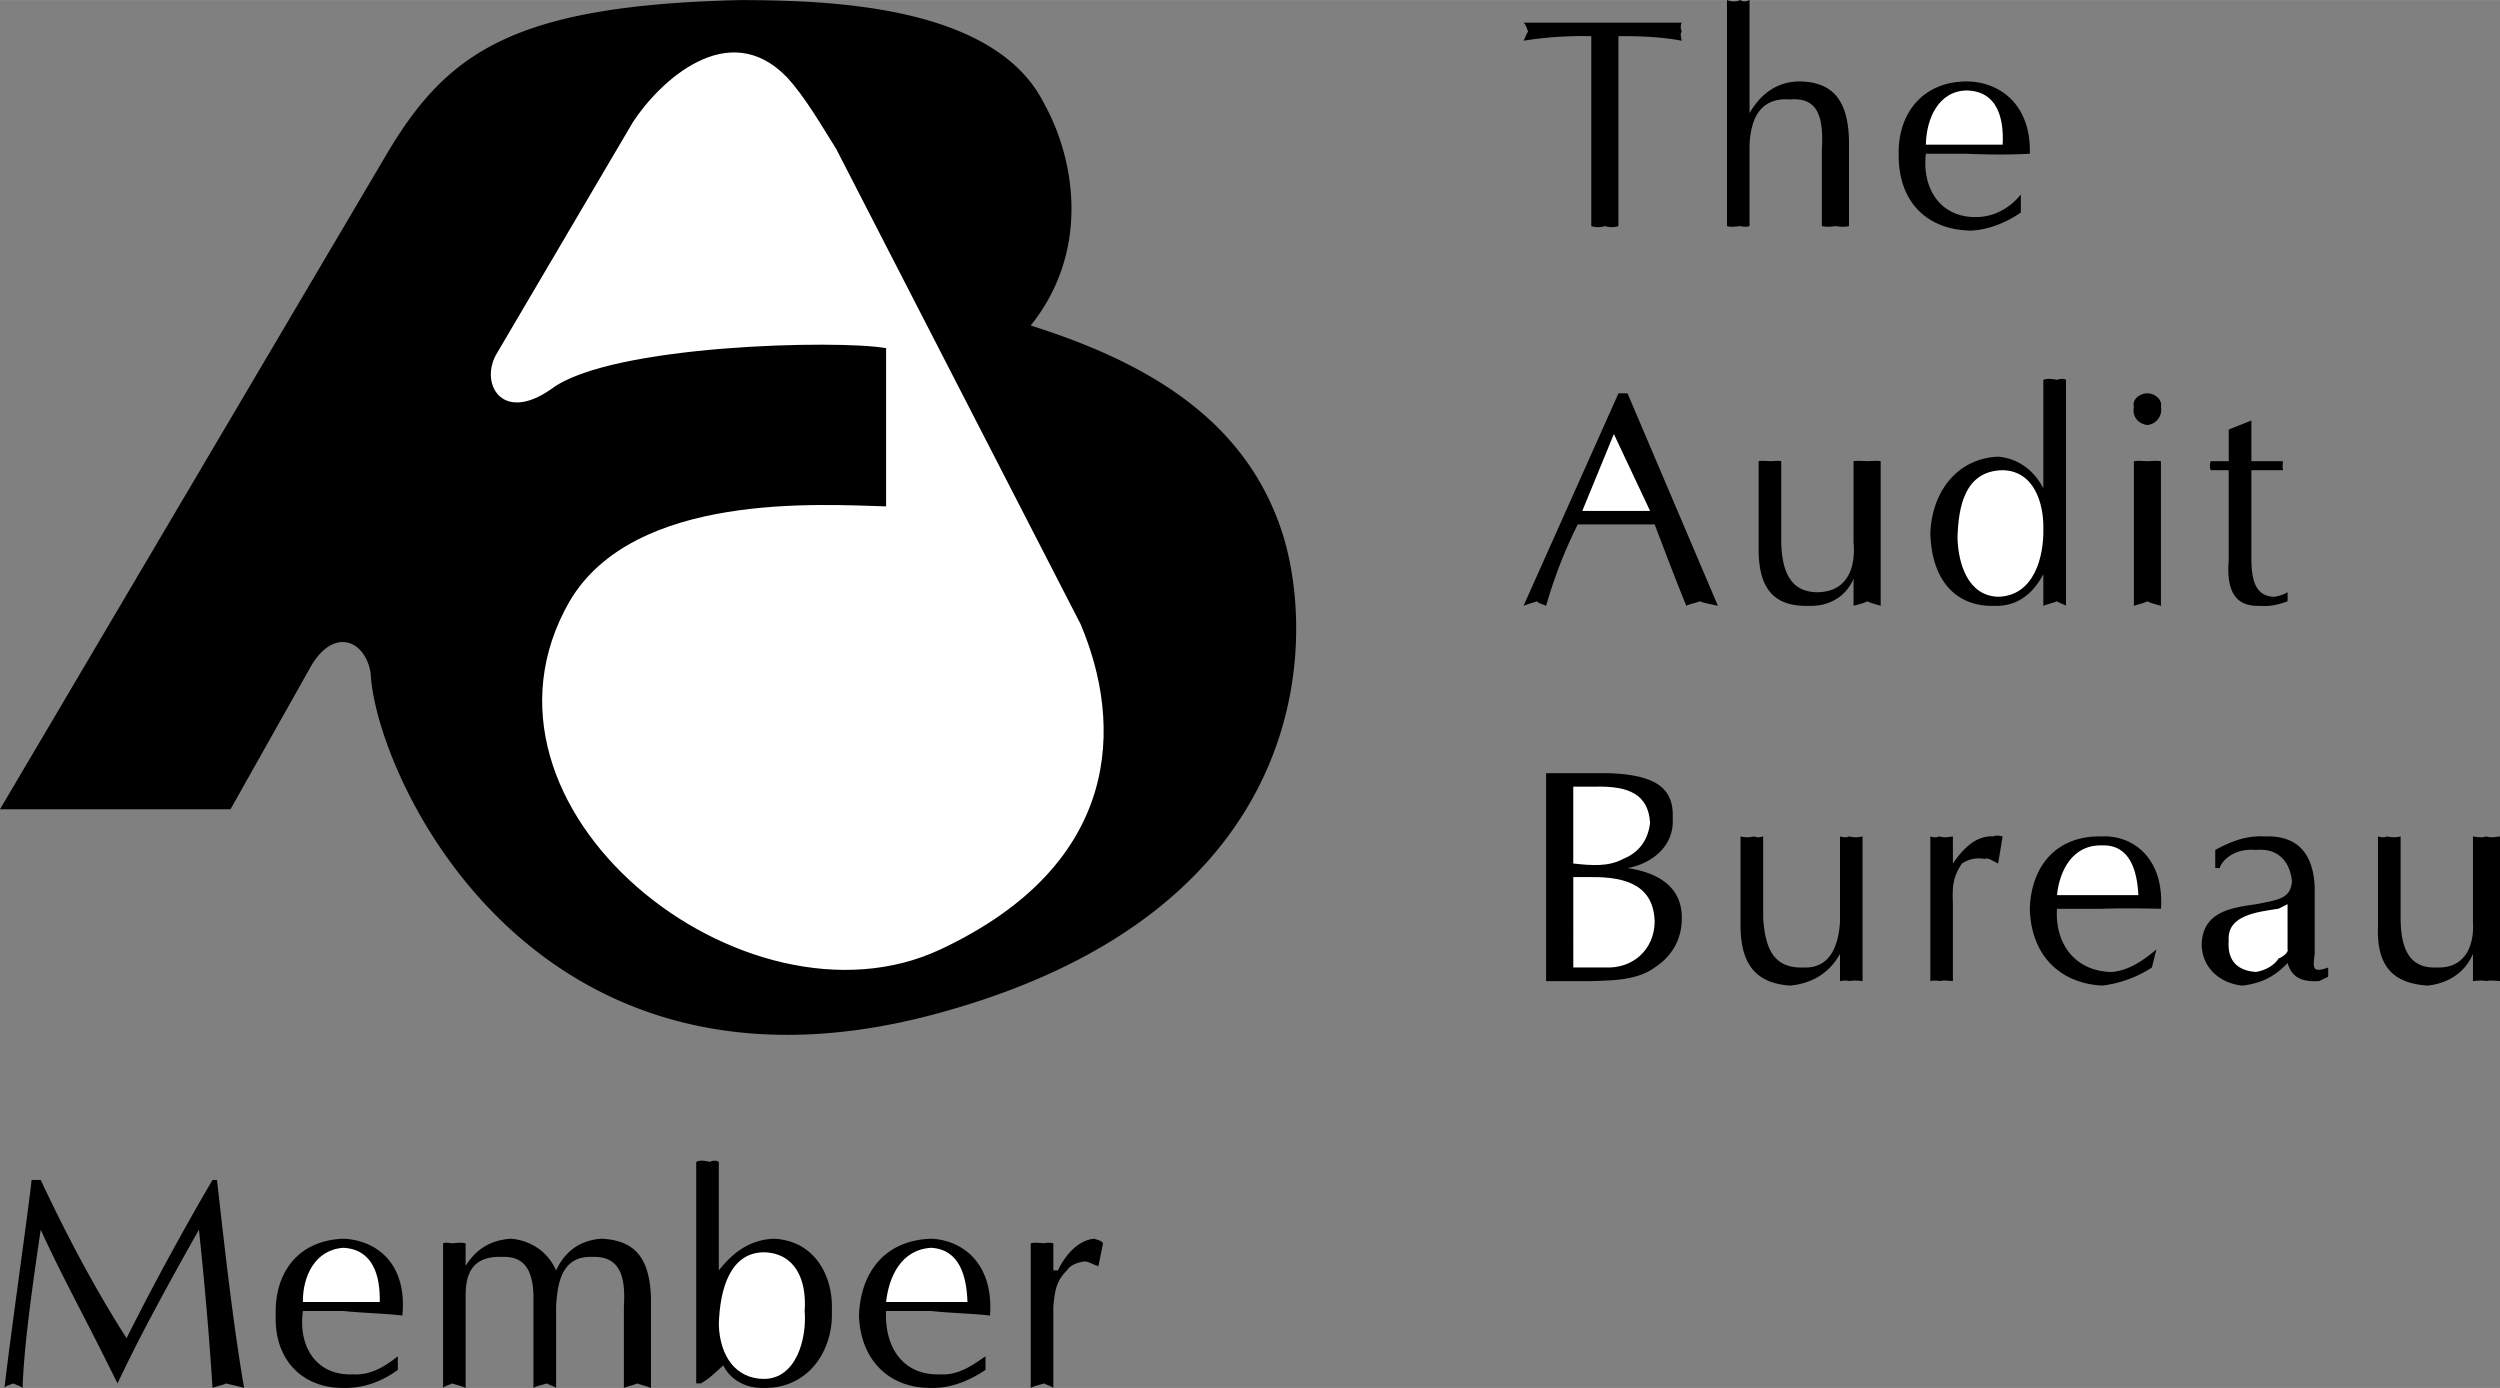
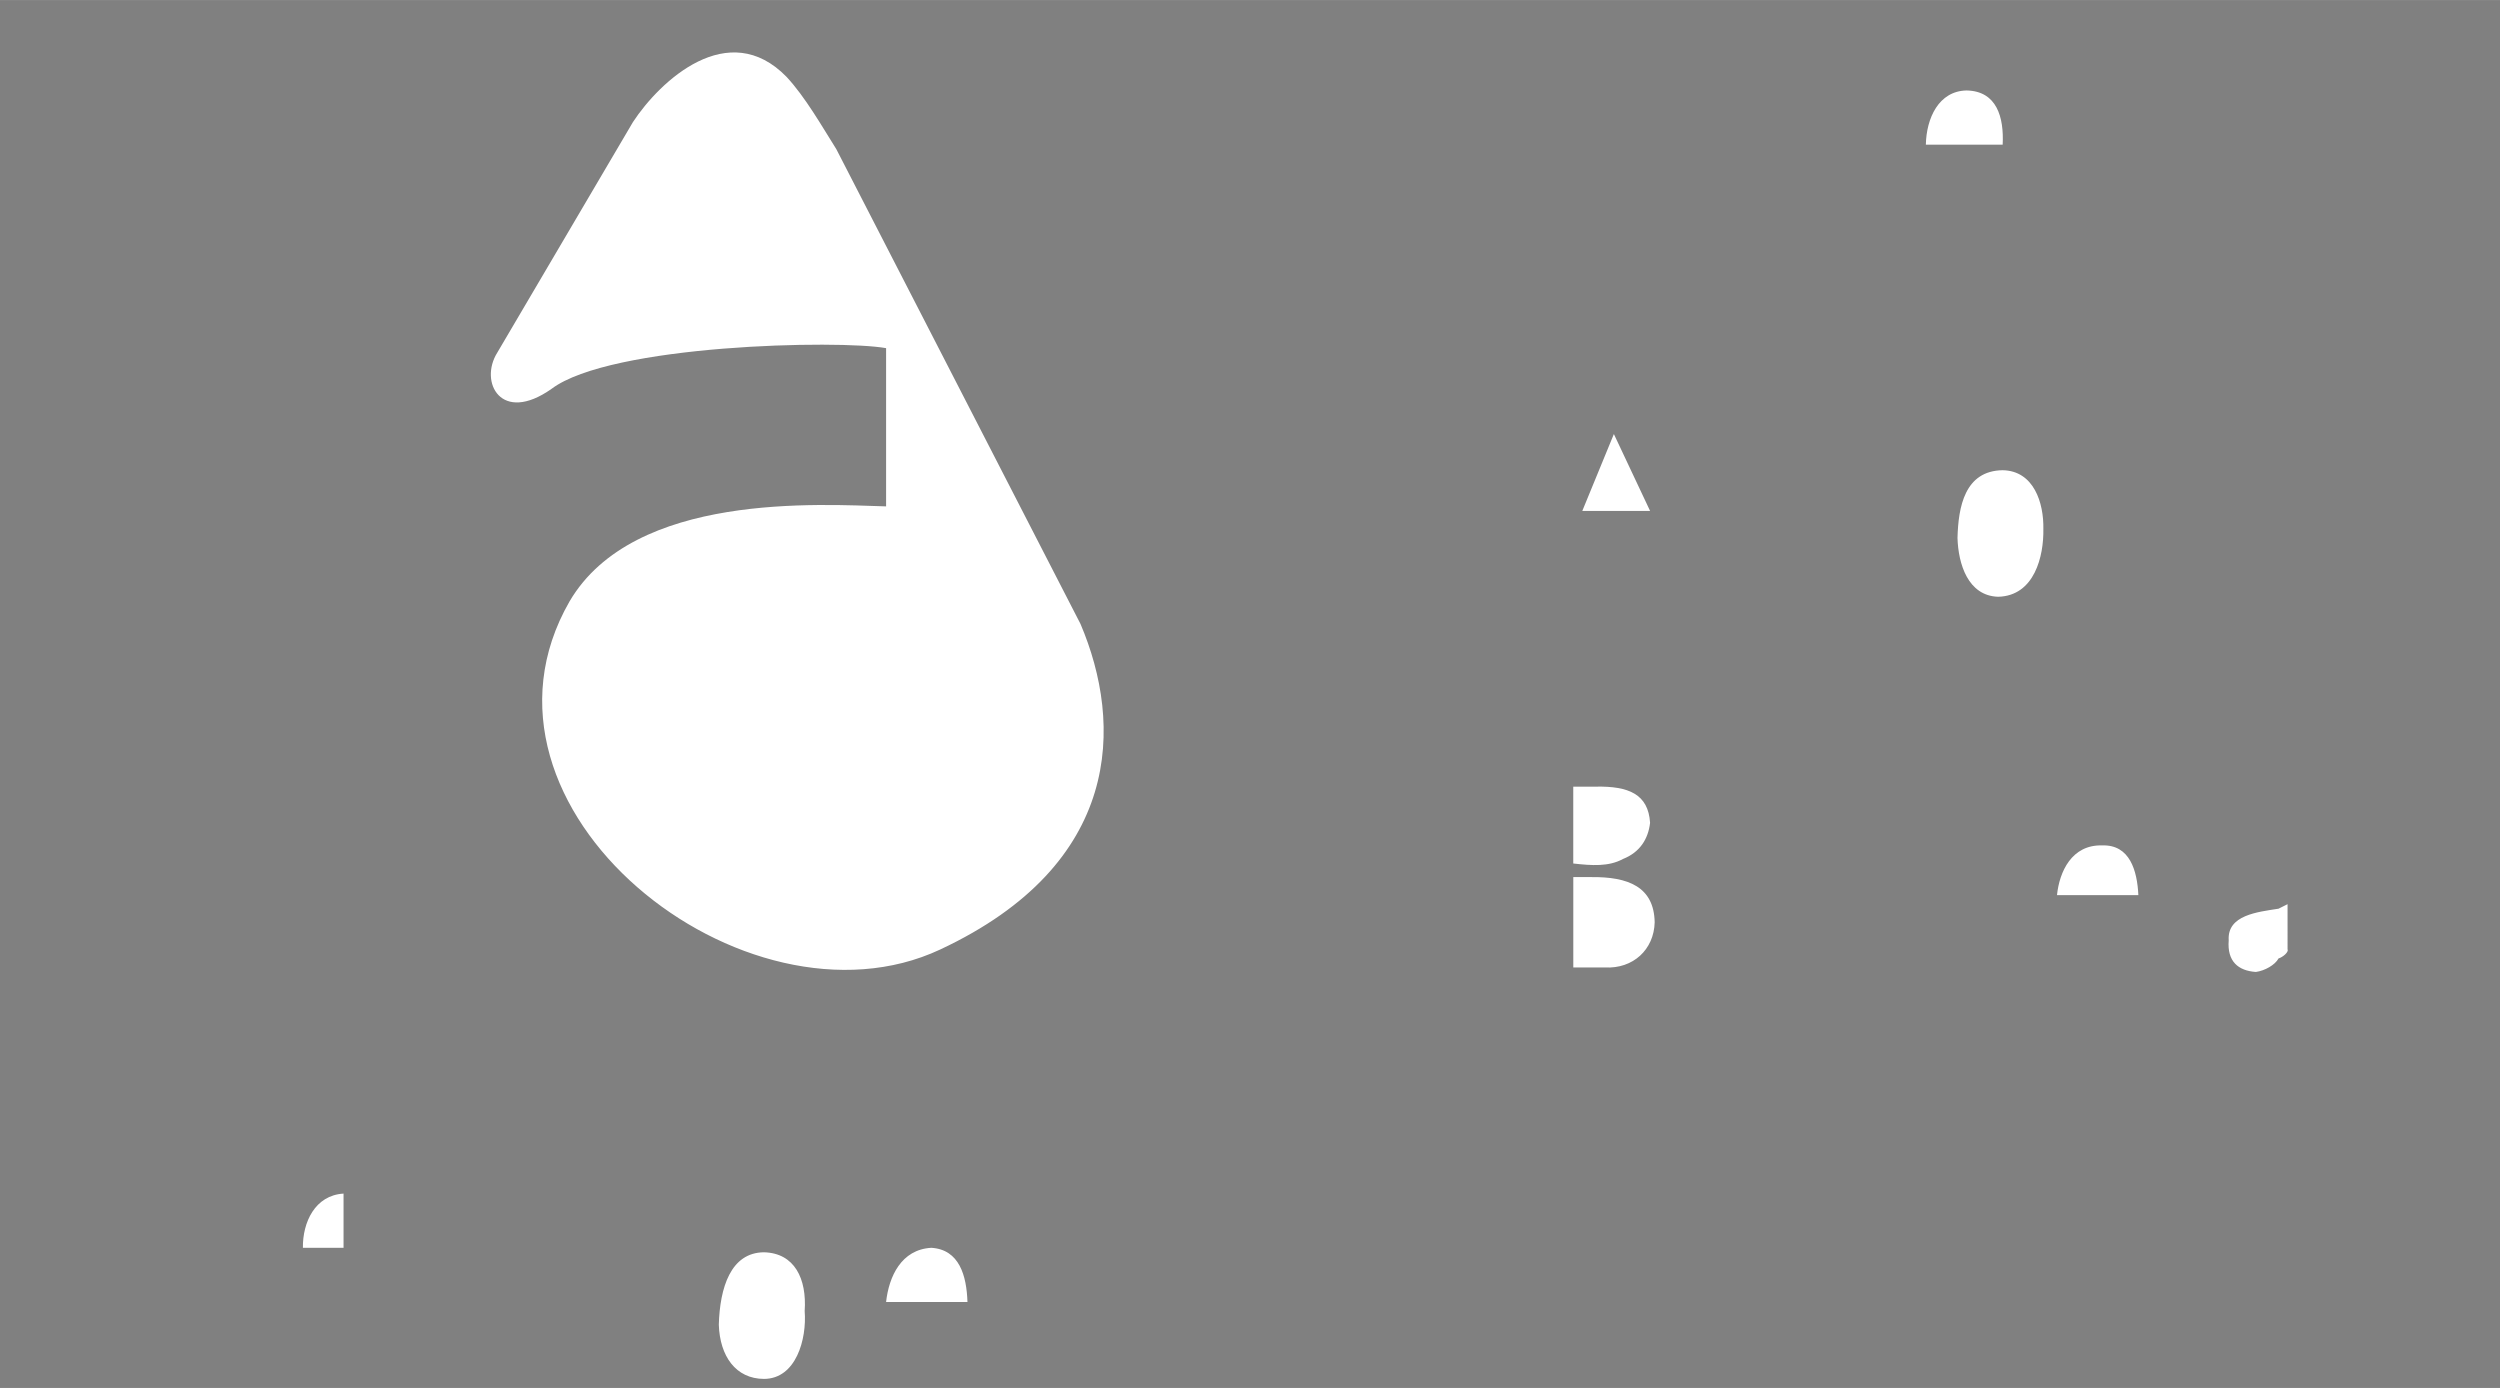
<svg xmlns="http://www.w3.org/2000/svg" width="2500" height="1388" viewBox="0 0 66.359 36.84">
  <rect x="0" y="0" width="66.359" height="36.84" fill="#808080" stroke="none" />
-   <path d="M9.119 32.879c-1.199.039-1.84.894-1.8 2.04-.04 1.206.744 1.934 1.8 1.92.536.014 1.032-.178 1.441-.479V36c-.225.172-.649.517-1.201.479-.96.037-1.448-.73-1.319-1.681h1.079c.528.054 1.072.062 1.561.12.135-1.377-.681-2-1.561-2.039zM10.199 4.2L0 21.479h6.119l2.16-3.84c.618-1 1.431-.625 1.561.239.12 2.636 4.245 12.011 15.12 9 10.215-2.808 9.984-10.281 9-12.96-1-2.779-3.438-4.279-6.601-5.279 1.601-2 1.163-4.438.361-5.88C26.397.077 21.835.015 19.68 0c-6.095.14-7.846 1.39-9.481 4.2zM42.959 6a.57.57 0 0 1-.359 0 .579.579 0 0 1-.361 0V.959a9.885 9.885 0 0 0-1.799.121c.062-.113.08-.193.121-.241-.041-.112-.059-.184-.122-.239h4.201c-.027.055-.043.127 0 .239-.043.048-.027.128 0 .241-.418-.081-.979-.129-1.682-.121V6h.001zM45.84 0a.47.47 0 0 0 .359 0c.062.055.158.039.24 0v3c.318-.544.758-.832 1.32-.84.934.008 1.295.559 1.32 1.56V6c-.146.031-.242.015-.359 0-.1.015-.203.031-.361 0V3.958c.055-.936-.154-1.375-.84-1.319-.713-.056-1.041.391-1.08 1.199V6a.424.424 0 0 1-.24 0c-.154.015-.258.031-.359 0V0zM52.199 2.16c-1.178.008-1.818.863-1.801 1.92-.018 1.295.766 2.023 1.92 2.04.438-.017.936-.208 1.322-.48v-.48c-.203.262-.627.607-1.201.6-.939.007-1.426-.761-1.32-1.68h1.08c.549.023 1.092.031 1.68 0 .037-1.288-.777-1.913-1.68-1.92zM41.879 13.919a12.54 12.54 0 0 0-.84 2.161c-.111-.049-.201-.065-.238-.121-.162.056-.25.072-.361.121l2.52-5.641h.24l2.4 5.641c-.209-.049-.338-.065-.48-.121-.145.056-.281.072-.359.121-.289-.705-.578-1.474-.84-2.161h-2.042zM49.92 16.08c-.146-.049-.242-.065-.359-.121-.098.056-.203.072-.361.121v-.72c-.201.478-.658.743-1.199.72-.896.022-1.338-.434-1.32-1.561v-2.28c.088-.017.189-.001.359 0 .047-.001.145-.017.24 0v2.16c.023.814.271 1.312.959 1.32.848-.009 1.016-.729.961-1.32v-2.16c.158-.017.264-.001.361 0 .117-.001.213-.017.359 0v3.841zM53.039 12.12c-1.098.048-1.762.942-1.801 2.04.039 1.311.736 1.943 1.682 1.92.559.022 1.006-.25 1.318-.84v.84c.119-.049.223-.065.361-.121.078.056.174.072.24.121v-6c-.066-.041-.162-.025-.24 0-.139-.025-.242-.041-.361 0v2.879c-.263-.496-.679-.791-1.199-.839zM57.359 16.08c-.164-.049-.258-.065-.359-.121-.115.056-.221.072-.359.121v-3.84c.139-.017.244-.001.359 0 .102-.001.195-.017.359 0v3.84zM57 11.28c-.227-.025-.412-.209-.359-.481-.053-.176.133-.36.359-.359.211-.001.404.184.359.359a.406.406 0 0 1-.359.481zM59.76 11.16v1.08h.84a.677.677 0 0 0 0 .24h-.84v2.04c.004.495-.068 1.303.6 1.319a1 1 0 0 0 .361-.119v.239c-.223.08-.445.144-.721.121-.564.022-.916-.257-.842-1.201V12.48h-.478a.341.341 0 0 1 0-.24h.479v-.84l.601-.24zM41.039 20.52v5.521h1.199c.553-.018 1.217-.018 1.682-.36.471-.305.727-.769.721-1.319.006-.945-.834-1.234-1.441-1.32.688-.129 1.246-.617 1.199-1.32.047-.873-.561-1.153-1.678-1.2h-1.682v-.002zM49.439 26.04c-.115-.01-.211-.025-.359 0-.066-.025-.172-.01-.24 0v-.721c-.291.519-.746.783-1.32.841-.867-.058-1.307-.514-1.32-1.561V22.2a.734.734 0 0 0 .361 0c.076.038.172.022.24 0v2.16c.053.854.301 1.351 1.078 1.319.758.031.926-.688.961-1.2V22.2c.068.022.174.038.24 0a.724.724 0 0 0 .359 0v3.84zM51.238 22.2a.33.33 0 0 0 .242 0c.125.038.219.022.357 0v.84-.121c.285-.416.631-.751 1.082-.719.061-.032.123-.025.238 0l-.119.719c-.154-.072-.275-.168-.359-.12a.794.794 0 0 0-.6.12c-.244.352-.26.615-.242 1.081v2.04c-.139-.01-.232-.025-.357 0a.553.553 0 0 0-.242 0V22.2zM61.439 23.52c-.045-.913-.502-1.352-1.32-1.319-.494-.032-.926.143-1.318.359v.48h.119c.035-.161.348-.537.959-.48.57-.057.906.287.959.84-.053.423-.268.472-.959.601-.691.095-1.42.214-1.439 1.08.02.639.516 1.022 1.08 1.08.482-.058.85-.226 1.201-.601.121.439.465.503.84.48.129-.065.225-.105.238-.121v-.239c-.43.158-.404-.001-.359-.36v-1.8h-.001zM66.359 26.04c-.166-.01-.262-.025-.359 0-.117-.025-.223-.01-.359 0v-.721c-.223.519-.68.783-1.201.841-.918-.058-1.357-.514-1.32-1.561V22.2c.066.022.17.038.24 0a.733.733 0 0 0 .361 0v2.16c.002.854.25 1.351.959 1.319.826.031.994-.688.961-1.2V22.2c.137.022.242.038.359 0 .098.038.193.022.359 0v3.84zM5.76 31.319c.221 1.974.445 3.941.72 5.52-.203-.059-.315-.074-.48-.119-.083.045-.21.061-.359.119a97.397 97.397 0 0 0-.361-4.199c-.946 1.677-1.634 2.957-2.16 4.08l-.48-.96c-.515-1.02-1.075-2.059-1.56-3.12-.234 1.581-.451 3.165-.48 4.199-.075-.059-.162-.074-.241-.119-.114.045-.202.061-.24.119.151-1.339.631-4.682.72-5.52h.241c.598 1.27 1.365 2.773 2.279 4.2a76.106 76.106 0 0 1 2.281-4.2h.12zM11.76 33c.052-.027.156-.011.24 0 .133-.011.229-.027.359 0v.6c.253-.403.614-.682 1.201-.721.493.039.972.317 1.2.841.244-.523.652-.802 1.199-.841.973.039 1.285.606 1.32 1.561v2.399c-.155-.059-.251-.074-.359-.119-.107.045-.212.061-.36.119V34.68c.044-.731-.06-1.347-.84-1.319-.812-.027-.924.692-.959 1.319v2.159c-.083-.059-.18-.074-.24-.119-.156.045-.259.061-.361.119V34.44c-.003-.747-.259-1.106-.84-1.079-.835-.027-.97.516-.96 1.079v2.399c-.13-.059-.226-.074-.359-.119-.084.045-.188.061-.24.119V33h-.001zM20.52 32.879c-.637.039-1.061.366-1.44.841v-2.881c-.077-.05-.174-.034-.241 0-.149-.034-.253-.05-.359 0v5.881h.12c.218-.115.386-.291.599-.479.123.26.459.612 1.08.599 1.188.014 1.844-1.002 1.801-2.04.043-.915-.445-1.882-1.56-1.921zM27.359 33c.107-.027.21-.011.361 0a.507.507 0 0 1 .239 0v.72h.121c.226-.467.569-.802.959-.841.121.039.187.046.239.121l-.12.6c-.094-.003-.214-.099-.358-.12-.167.021-.383.085-.481.24-.301.301-.317.565-.36.96v2.159c-.078-.059-.174-.074-.239-.119-.151.045-.254.061-.361.119V33zM24.72 32.879c-1.238.039-1.878.894-1.92 2.04.042 1.206.825 1.934 1.92 1.92.498.014.994-.178 1.439-.479V36c-.261.172-.685.517-1.2.479-.998.037-1.485-.73-1.439-1.681h1.2c.49.054 1.033.062 1.559.12.098-1.377-.717-2-1.559-2.039zM55.801 22.2c-1.248-.032-1.889.822-1.922 1.92.033 1.255.816 1.982 1.922 2.04a3.1 3.1 0 0 0 1.318-.48l.119-.479c-.27.222-.695.566-1.199.599-1.008-.032-1.496-.8-1.439-1.679h1.201c.479-.018 1.023-.01 1.559 0 .087-1.329-.727-1.953-1.559-1.921z" />
-   <path d="M41.76 20.879h.6c.871-.017 1.391.2 1.439.96-.049.432-.273.784-.719.96-.379.207-.826.176-1.32.12v-2.04zM52.199 2.4c.805.015.996.711.959 1.439h-2.039c.014-.704.342-1.424 1.08-1.439zM43.799 13.56l-.961-2.04L42 13.56h1.799zM53.158 12.48c.83.015 1.094.871 1.08 1.56.014.718-.234 1.775-1.199 1.799-.803-.024-1.059-.873-1.08-1.559.021-.825.191-1.785 1.199-1.8zM41.76 23.28h.479c.975-.01 1.664.254 1.682 1.199-.018.728-.576 1.239-1.32 1.2h-.84V23.28h-.001zM60.721 25.2c.033.07-.127.206-.24.239-.094.175-.367.327-.602.359-.469-.032-.766-.28-.721-.84-.045-.672.771-.752 1.322-.839l.24-.12V25.2h.001zM55.801 22.439c.734-.024.928.671.959 1.32H54.6c.064-.624.392-1.344 1.201-1.32zM9.119 33.12c.784.045.976.74.961 1.439H8.04c-.009-.674.319-1.394 1.079-1.439zM20.279 33.239c.812.021 1.139.701 1.08 1.56.059.749-.229 1.798-1.08 1.801-.749-.003-1.172-.603-1.199-1.439.027-.98.315-1.916 1.199-1.922zM24.72 33.12c.746.045.937.74.96 1.439h-2.16c.074-.674.401-1.394 1.2-1.439zM16.8 3.24c.722-1.1 2.534-2.788 4.079-1.2.494.532.932 1.301 1.32 1.918L28.68 16.56c1.132 2.66 1.123 6.372-3.721 8.641-5.166 2.424-12.999-3.748-9.84-9.241 1.71-2.909 6.653-2.569 8.401-2.52v-4.2c-1.248-.225-7.31-.1-8.88 1.08-1.342.947-1.93-.18-1.441-.96L16.8 3.24z" fill="#fff" />
+   <path d="M41.76 20.879h.6c.871-.017 1.391.2 1.439.96-.049.432-.273.784-.719.96-.379.207-.826.176-1.32.12v-2.04zM52.199 2.4c.805.015.996.711.959 1.439h-2.039c.014-.704.342-1.424 1.08-1.439zM43.799 13.56l-.961-2.04L42 13.56h1.799zM53.158 12.48c.83.015 1.094.871 1.08 1.56.014.718-.234 1.775-1.199 1.799-.803-.024-1.059-.873-1.08-1.559.021-.825.191-1.785 1.199-1.8zM41.76 23.28h.479c.975-.01 1.664.254 1.682 1.199-.018.728-.576 1.239-1.32 1.2h-.84V23.28h-.001zM60.721 25.2c.033.07-.127.206-.24.239-.094.175-.367.327-.602.359-.469-.032-.766-.28-.721-.84-.045-.672.771-.752 1.322-.839l.24-.12V25.2h.001zM55.801 22.439c.734-.024.928.671.959 1.32H54.6c.064-.624.392-1.344 1.201-1.32zM9.119 33.12H8.04c-.009-.674.319-1.394 1.079-1.439zM20.279 33.239c.812.021 1.139.701 1.08 1.56.059.749-.229 1.798-1.08 1.801-.749-.003-1.172-.603-1.199-1.439.027-.98.315-1.916 1.199-1.922zM24.72 33.12c.746.045.937.74.96 1.439h-2.16c.074-.674.401-1.394 1.2-1.439zM16.8 3.24c.722-1.1 2.534-2.788 4.079-1.2.494.532.932 1.301 1.32 1.918L28.68 16.56c1.132 2.66 1.123 6.372-3.721 8.641-5.166 2.424-12.999-3.748-9.84-9.241 1.71-2.909 6.653-2.569 8.401-2.52v-4.2c-1.248-.225-7.31-.1-8.88 1.08-1.342.947-1.93-.18-1.441-.96L16.8 3.24z" fill="#fff" />
</svg>